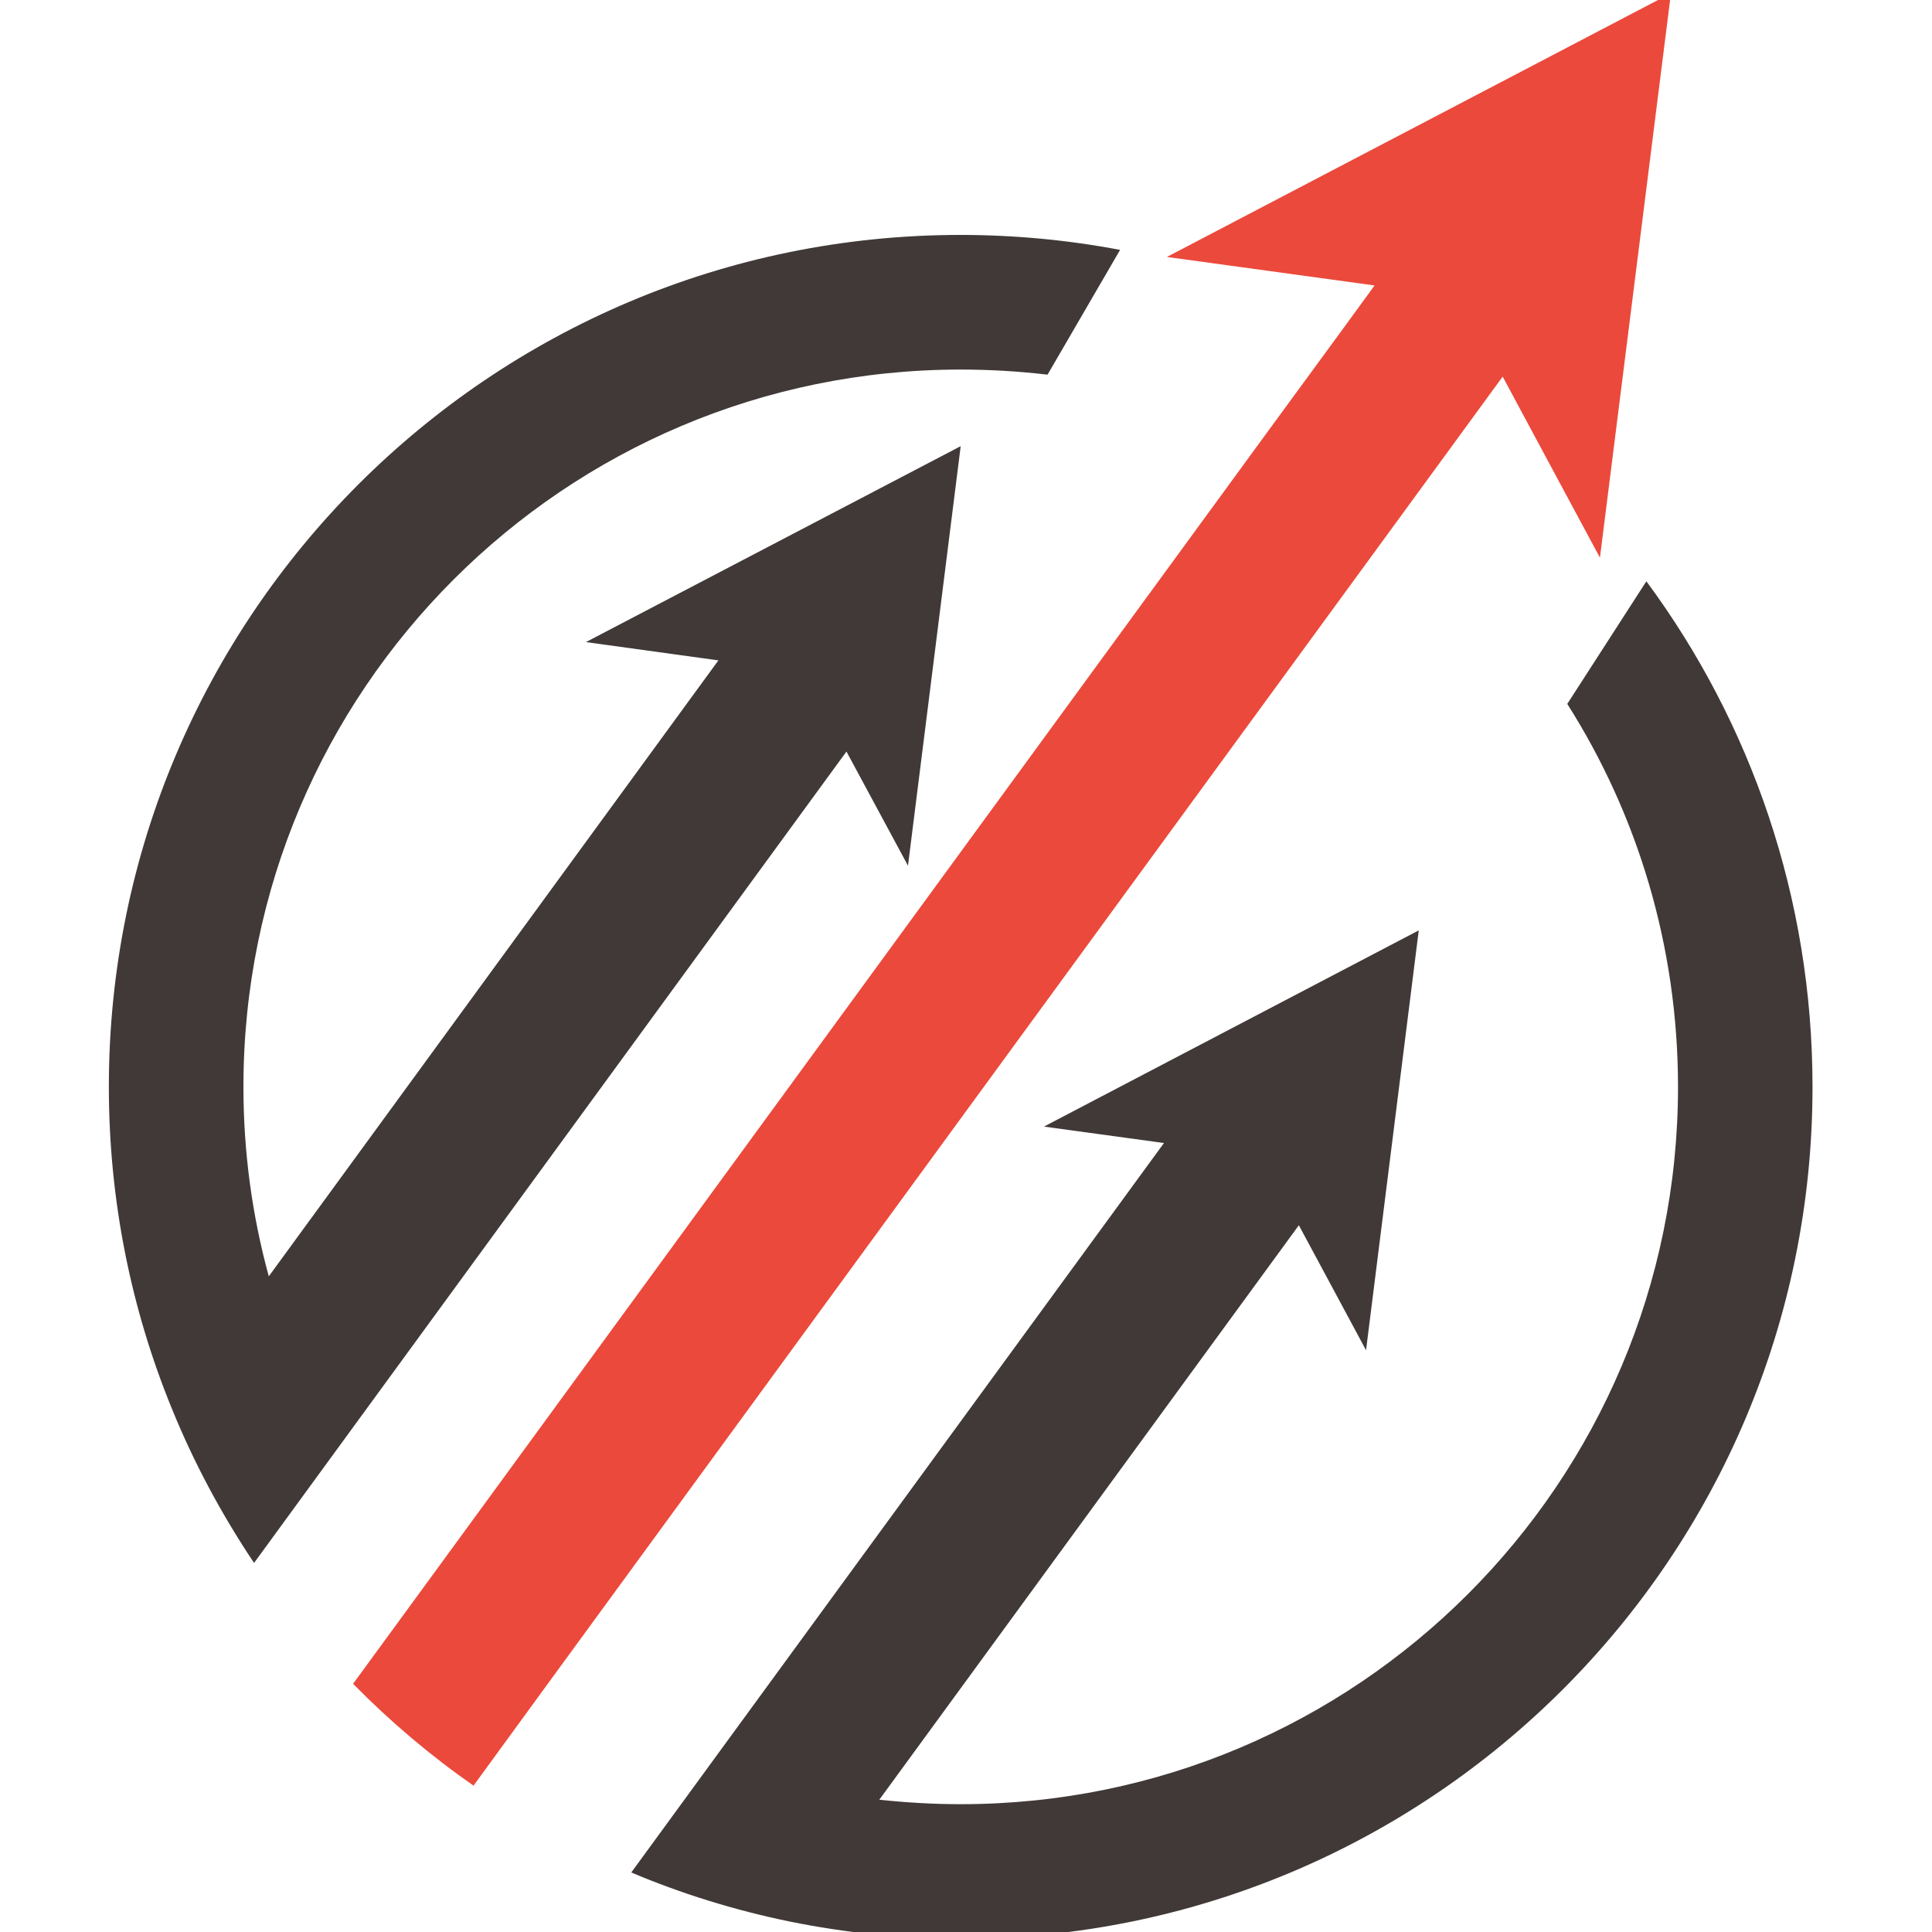
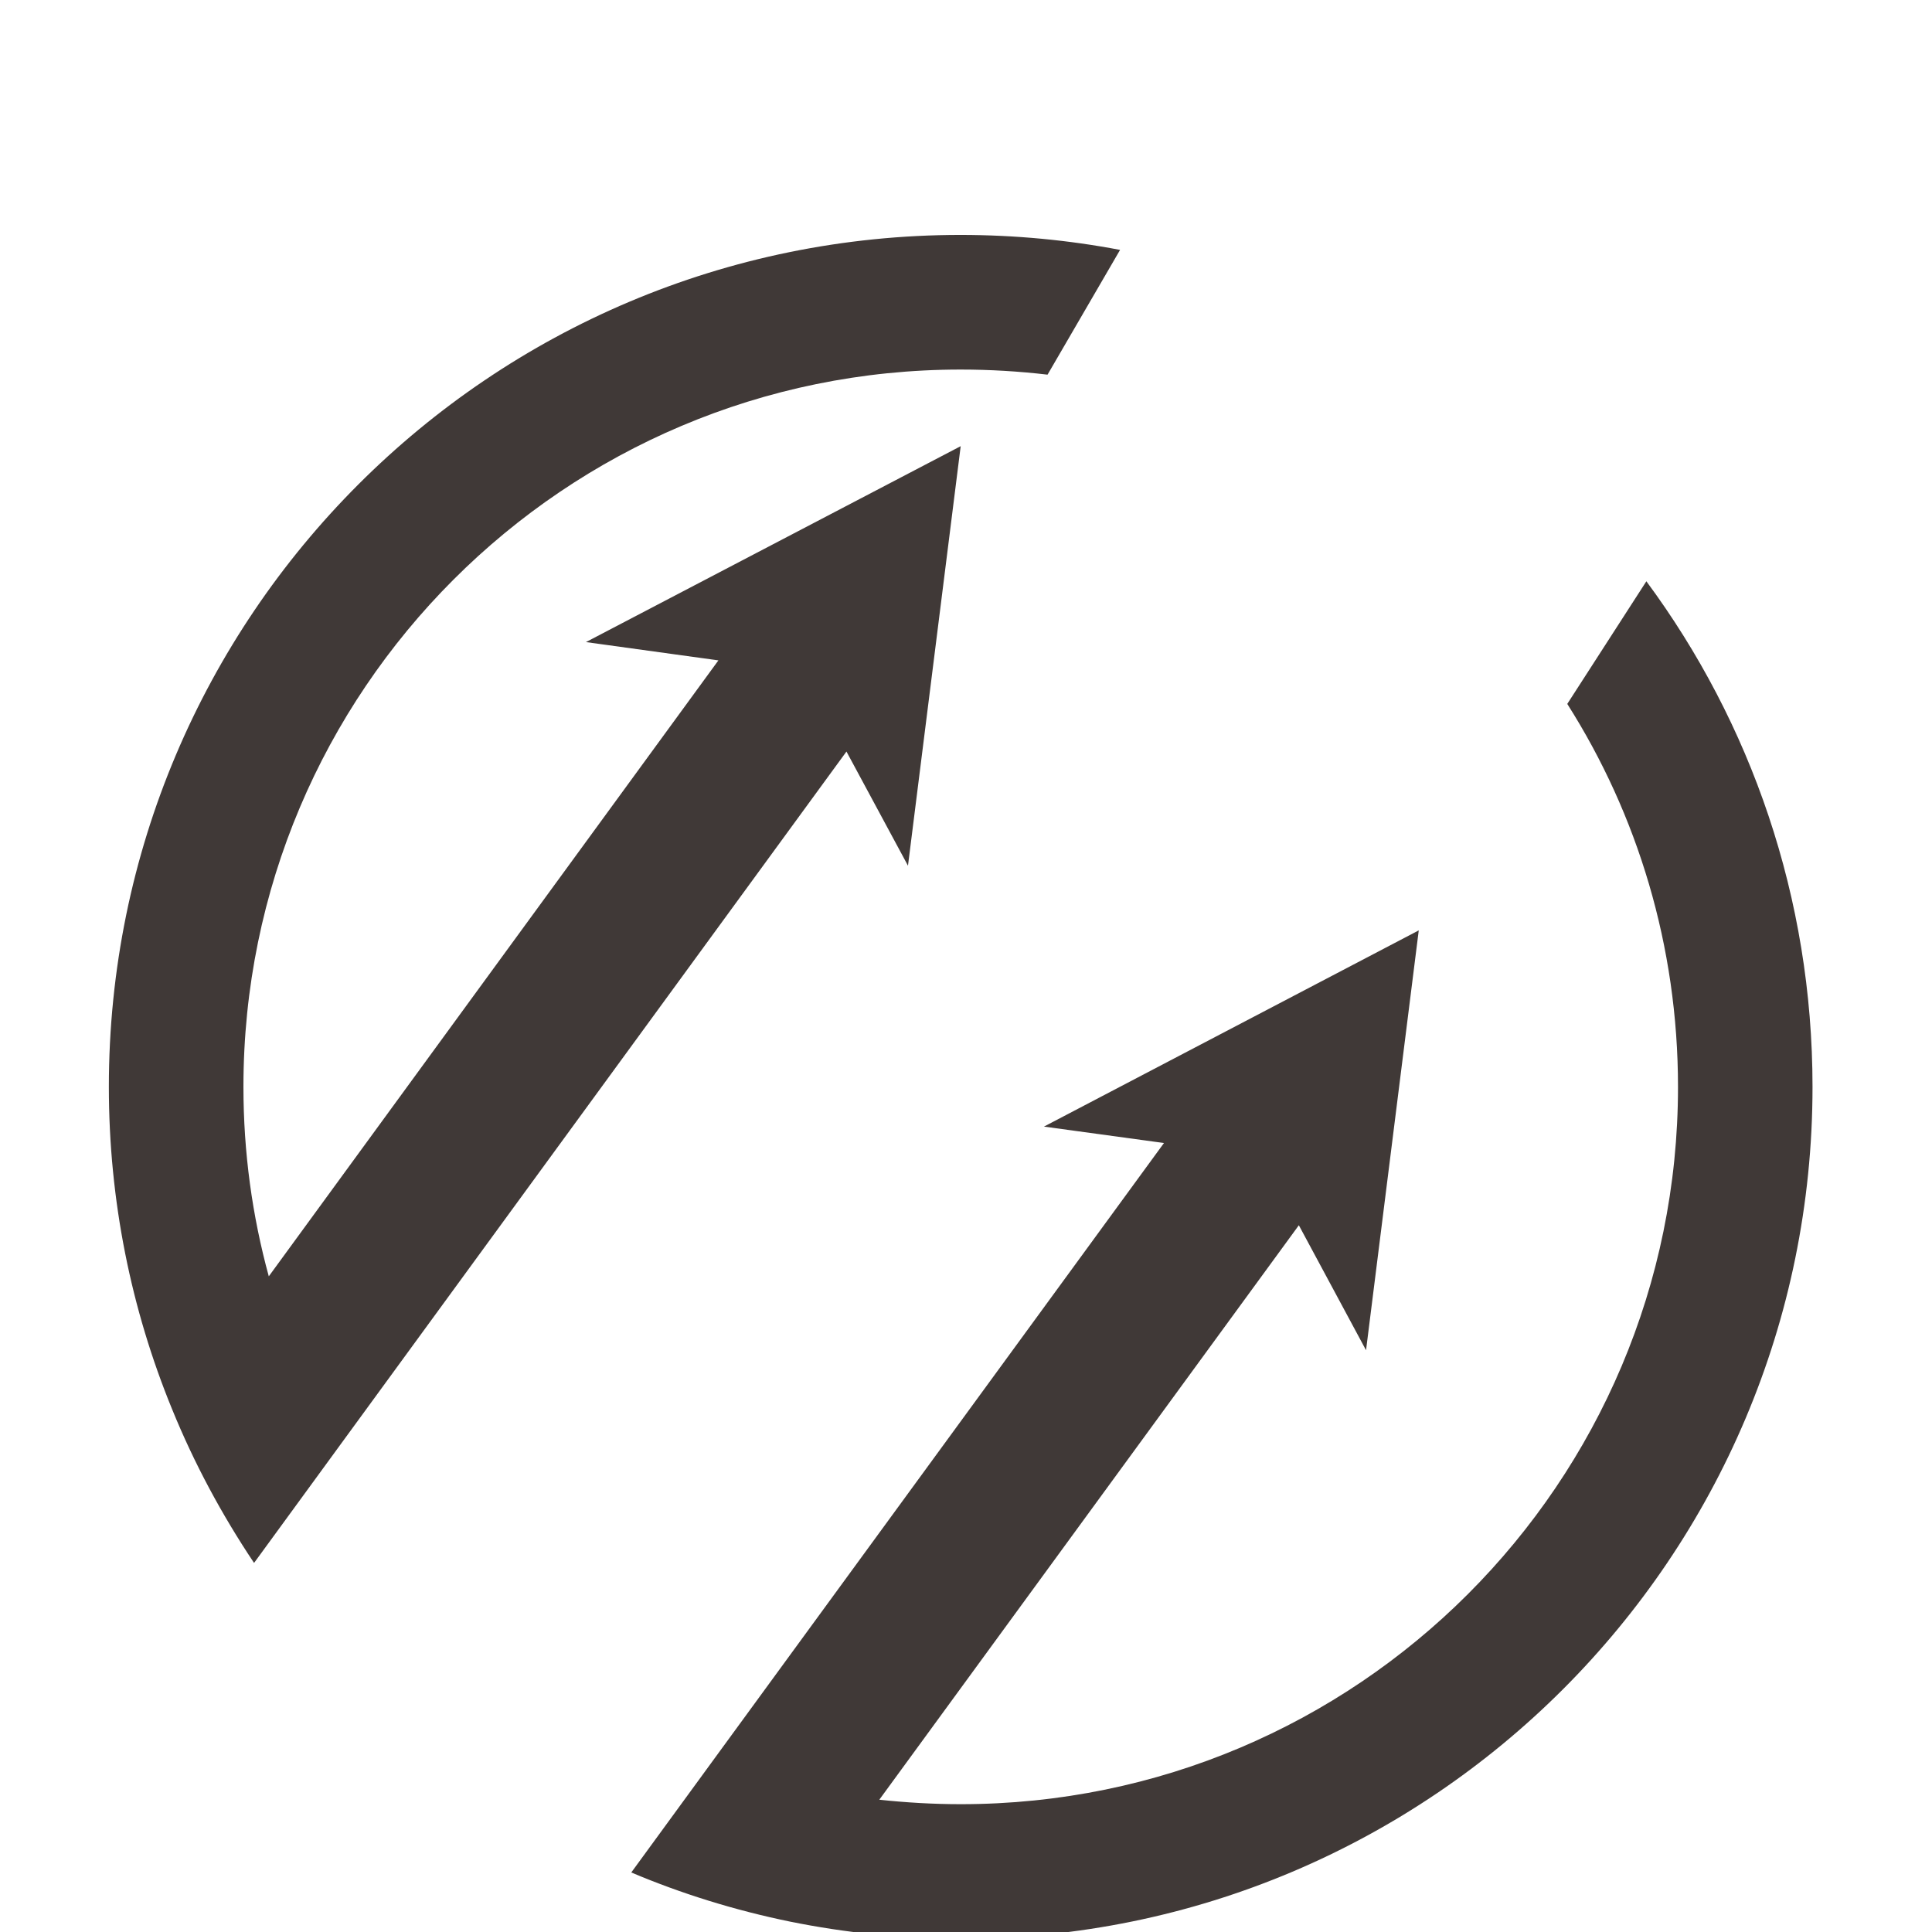
<svg xmlns="http://www.w3.org/2000/svg" version="1.1" id="Calque_1" x="0px" y="0px" width="32px" height="32px" viewBox="0 0 32 32" enable-background="new 0 0 32 32" xml:space="preserve">
  <g>
-     <path fill="#EB493B" d="M27.676-0.112l-1.114,8.857L26.5,9.236L25.803,7.94l-0.914-1.702l-0.406,0.556l-1.315,1.8L9.158,27.772   l-1.315,1.804c-0.716-0.499-1.383-1.064-1.995-1.687l1.337-1.829L20.935,7.234l1.341-1.832l0.491-0.674l-3.44-0.472L27.676-0.112z" />
    <path fill="#403937" d="M18.552,4.139l-1.201,2.066h-0.004c-0.471-0.055-0.95-0.084-1.435-0.084c-6.562,0-11.88,5.318-11.88,11.881   c0,1.086,0.146,2.138,0.42,3.138l7.447-10.202l-2.194-0.303l6.207-3.245l-0.873,6.949l-1.019-1.891L5.624,23.947l-1.416,1.94   c-0.534-0.798-0.993-1.65-1.36-2.552c-0.674-1.646-1.045-3.447-1.045-5.334c0-7.793,6.317-14.11,14.11-14.11   C16.813,3.892,17.695,3.976,18.552,4.139z" />
    <path fill="#403937" d="M30.021,18.002c0,7.792-6.317,14.11-14.109,14.11c-0.967,0-1.911-0.099-2.826-0.284   c-0.911-0.187-1.793-0.46-2.63-0.814l1.357-1.859l7.466-10.223l-1.988-0.272l6.208-3.25l-0.873,6.954l-1.113-2.07l-6.949,9.515   c0.442,0.047,0.892,0.074,1.348,0.074c6.562,0,11.881-5.319,11.881-11.88c0-2.334-0.671-4.512-1.834-6.344l1.31-2.031   C28.999,11.966,30.021,14.867,30.021,18.002z" />
  </g>
</svg>